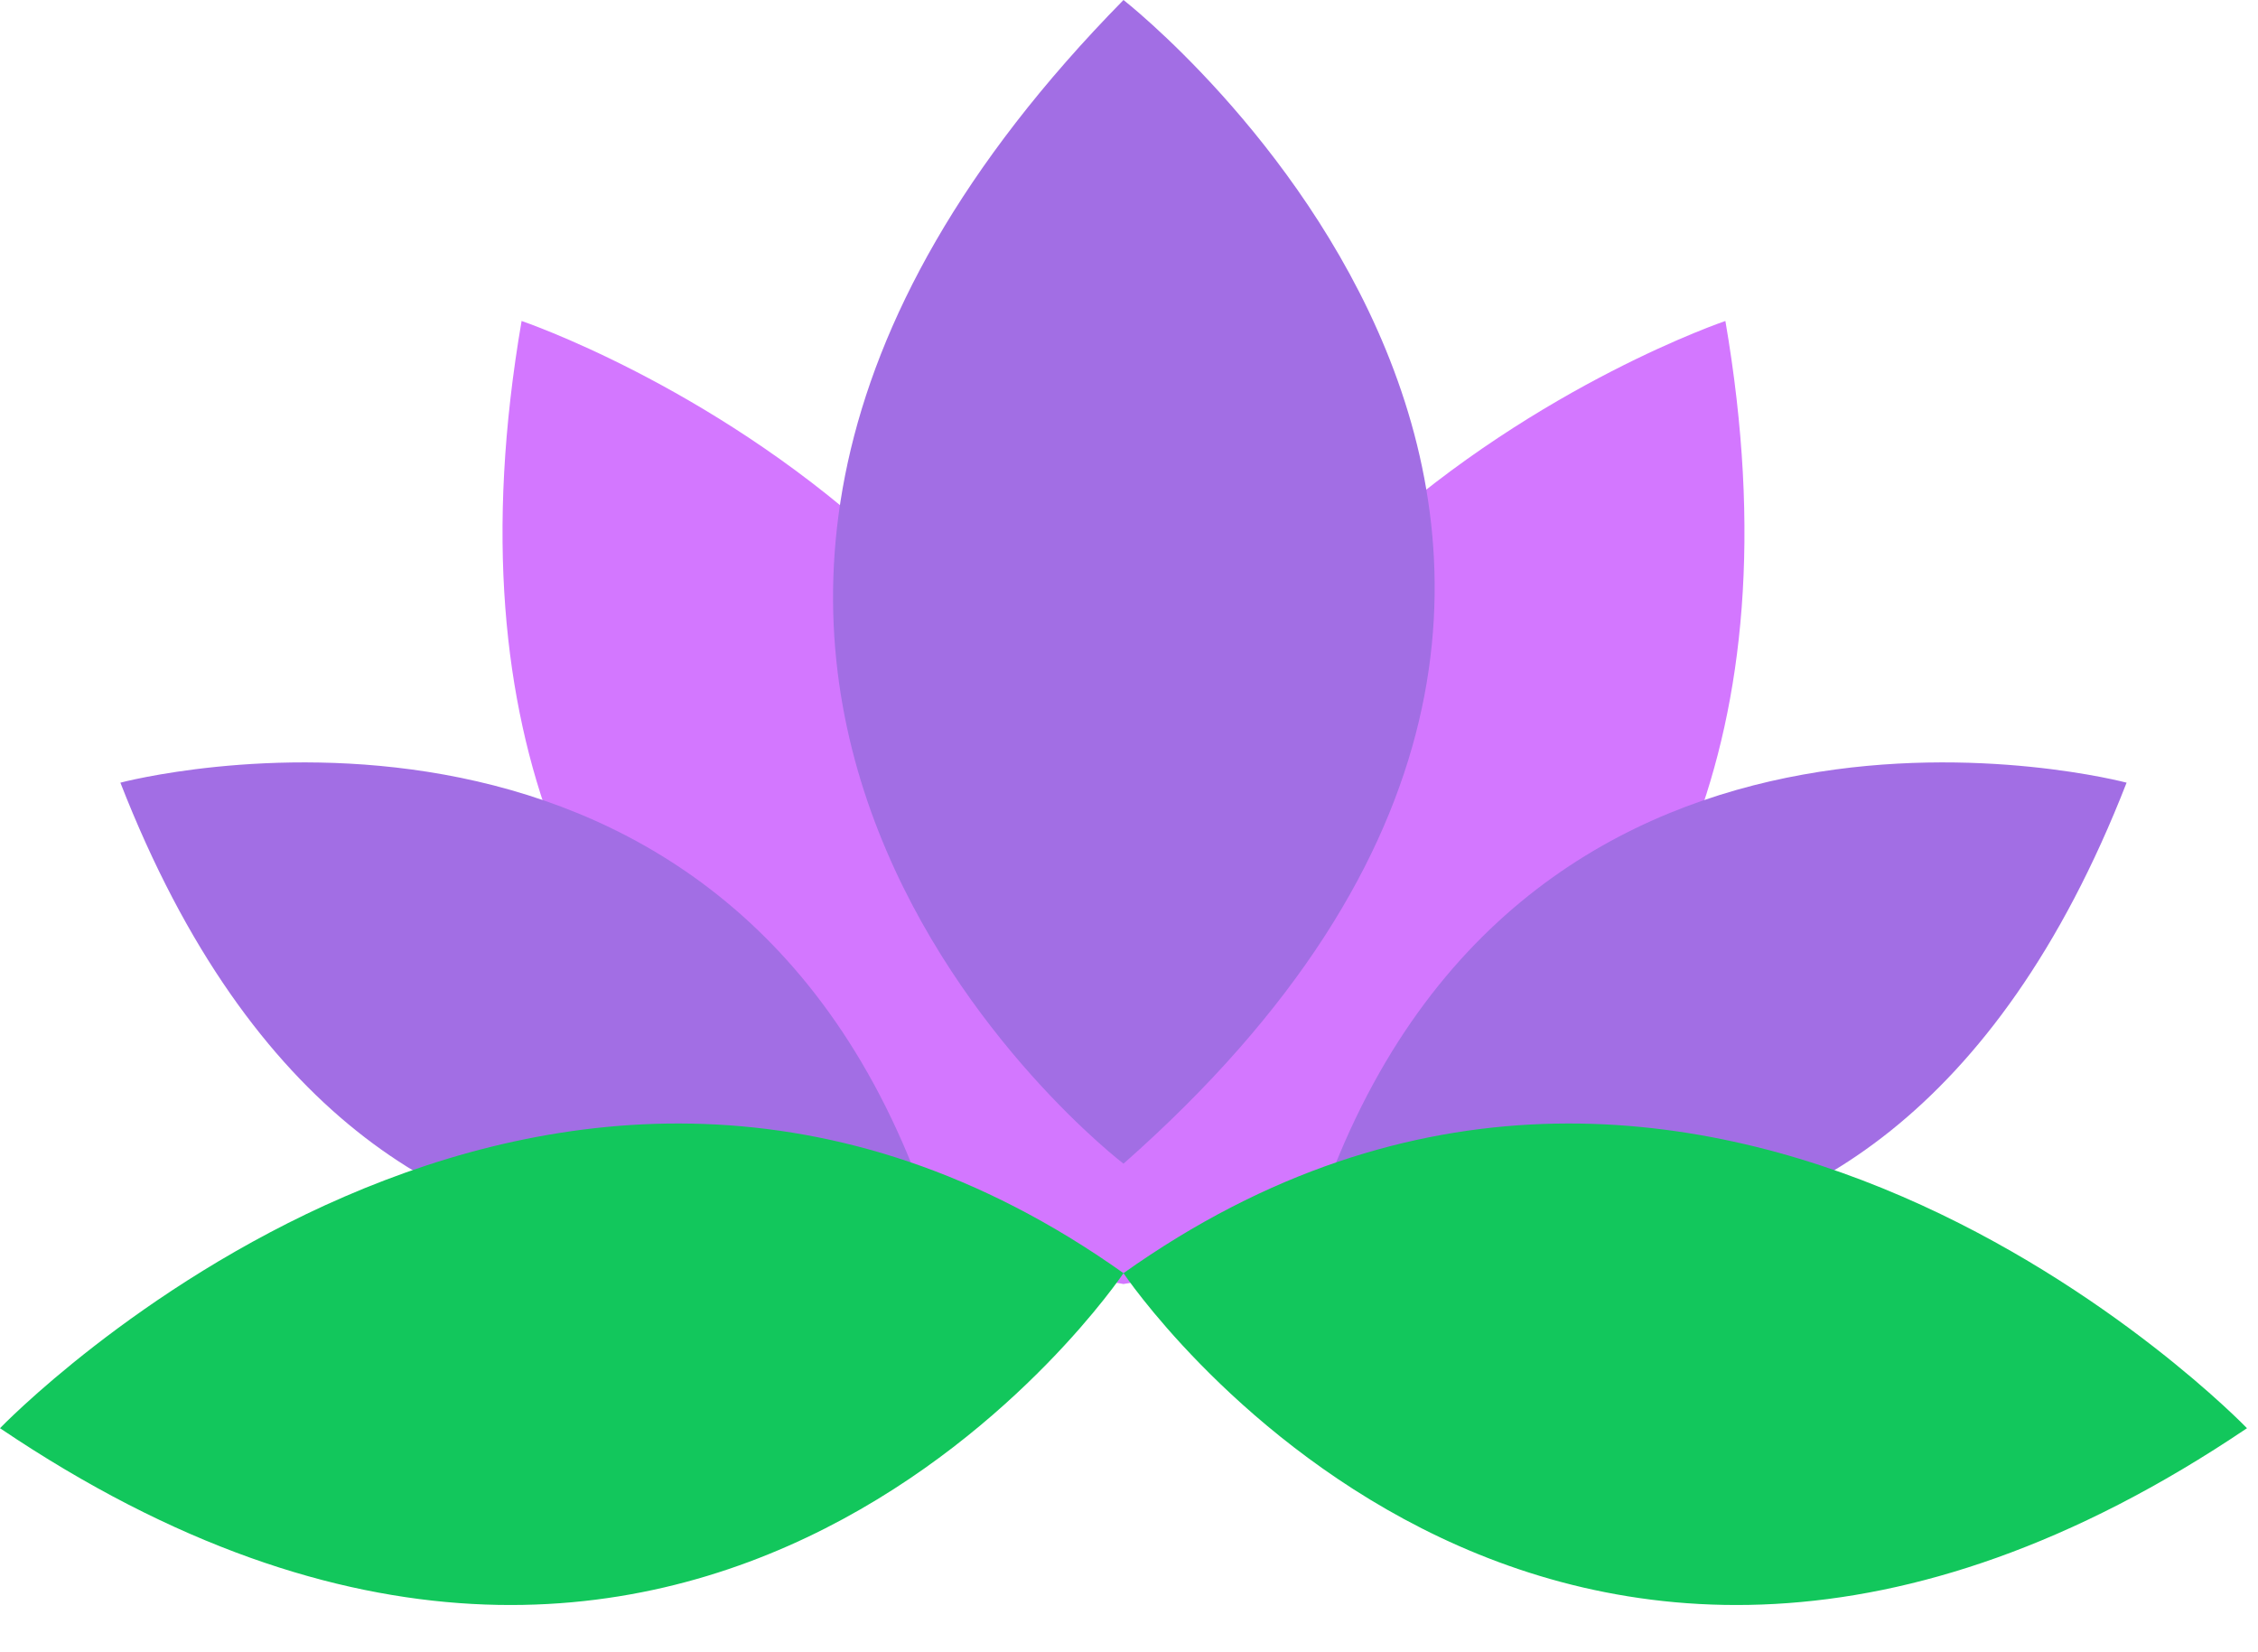
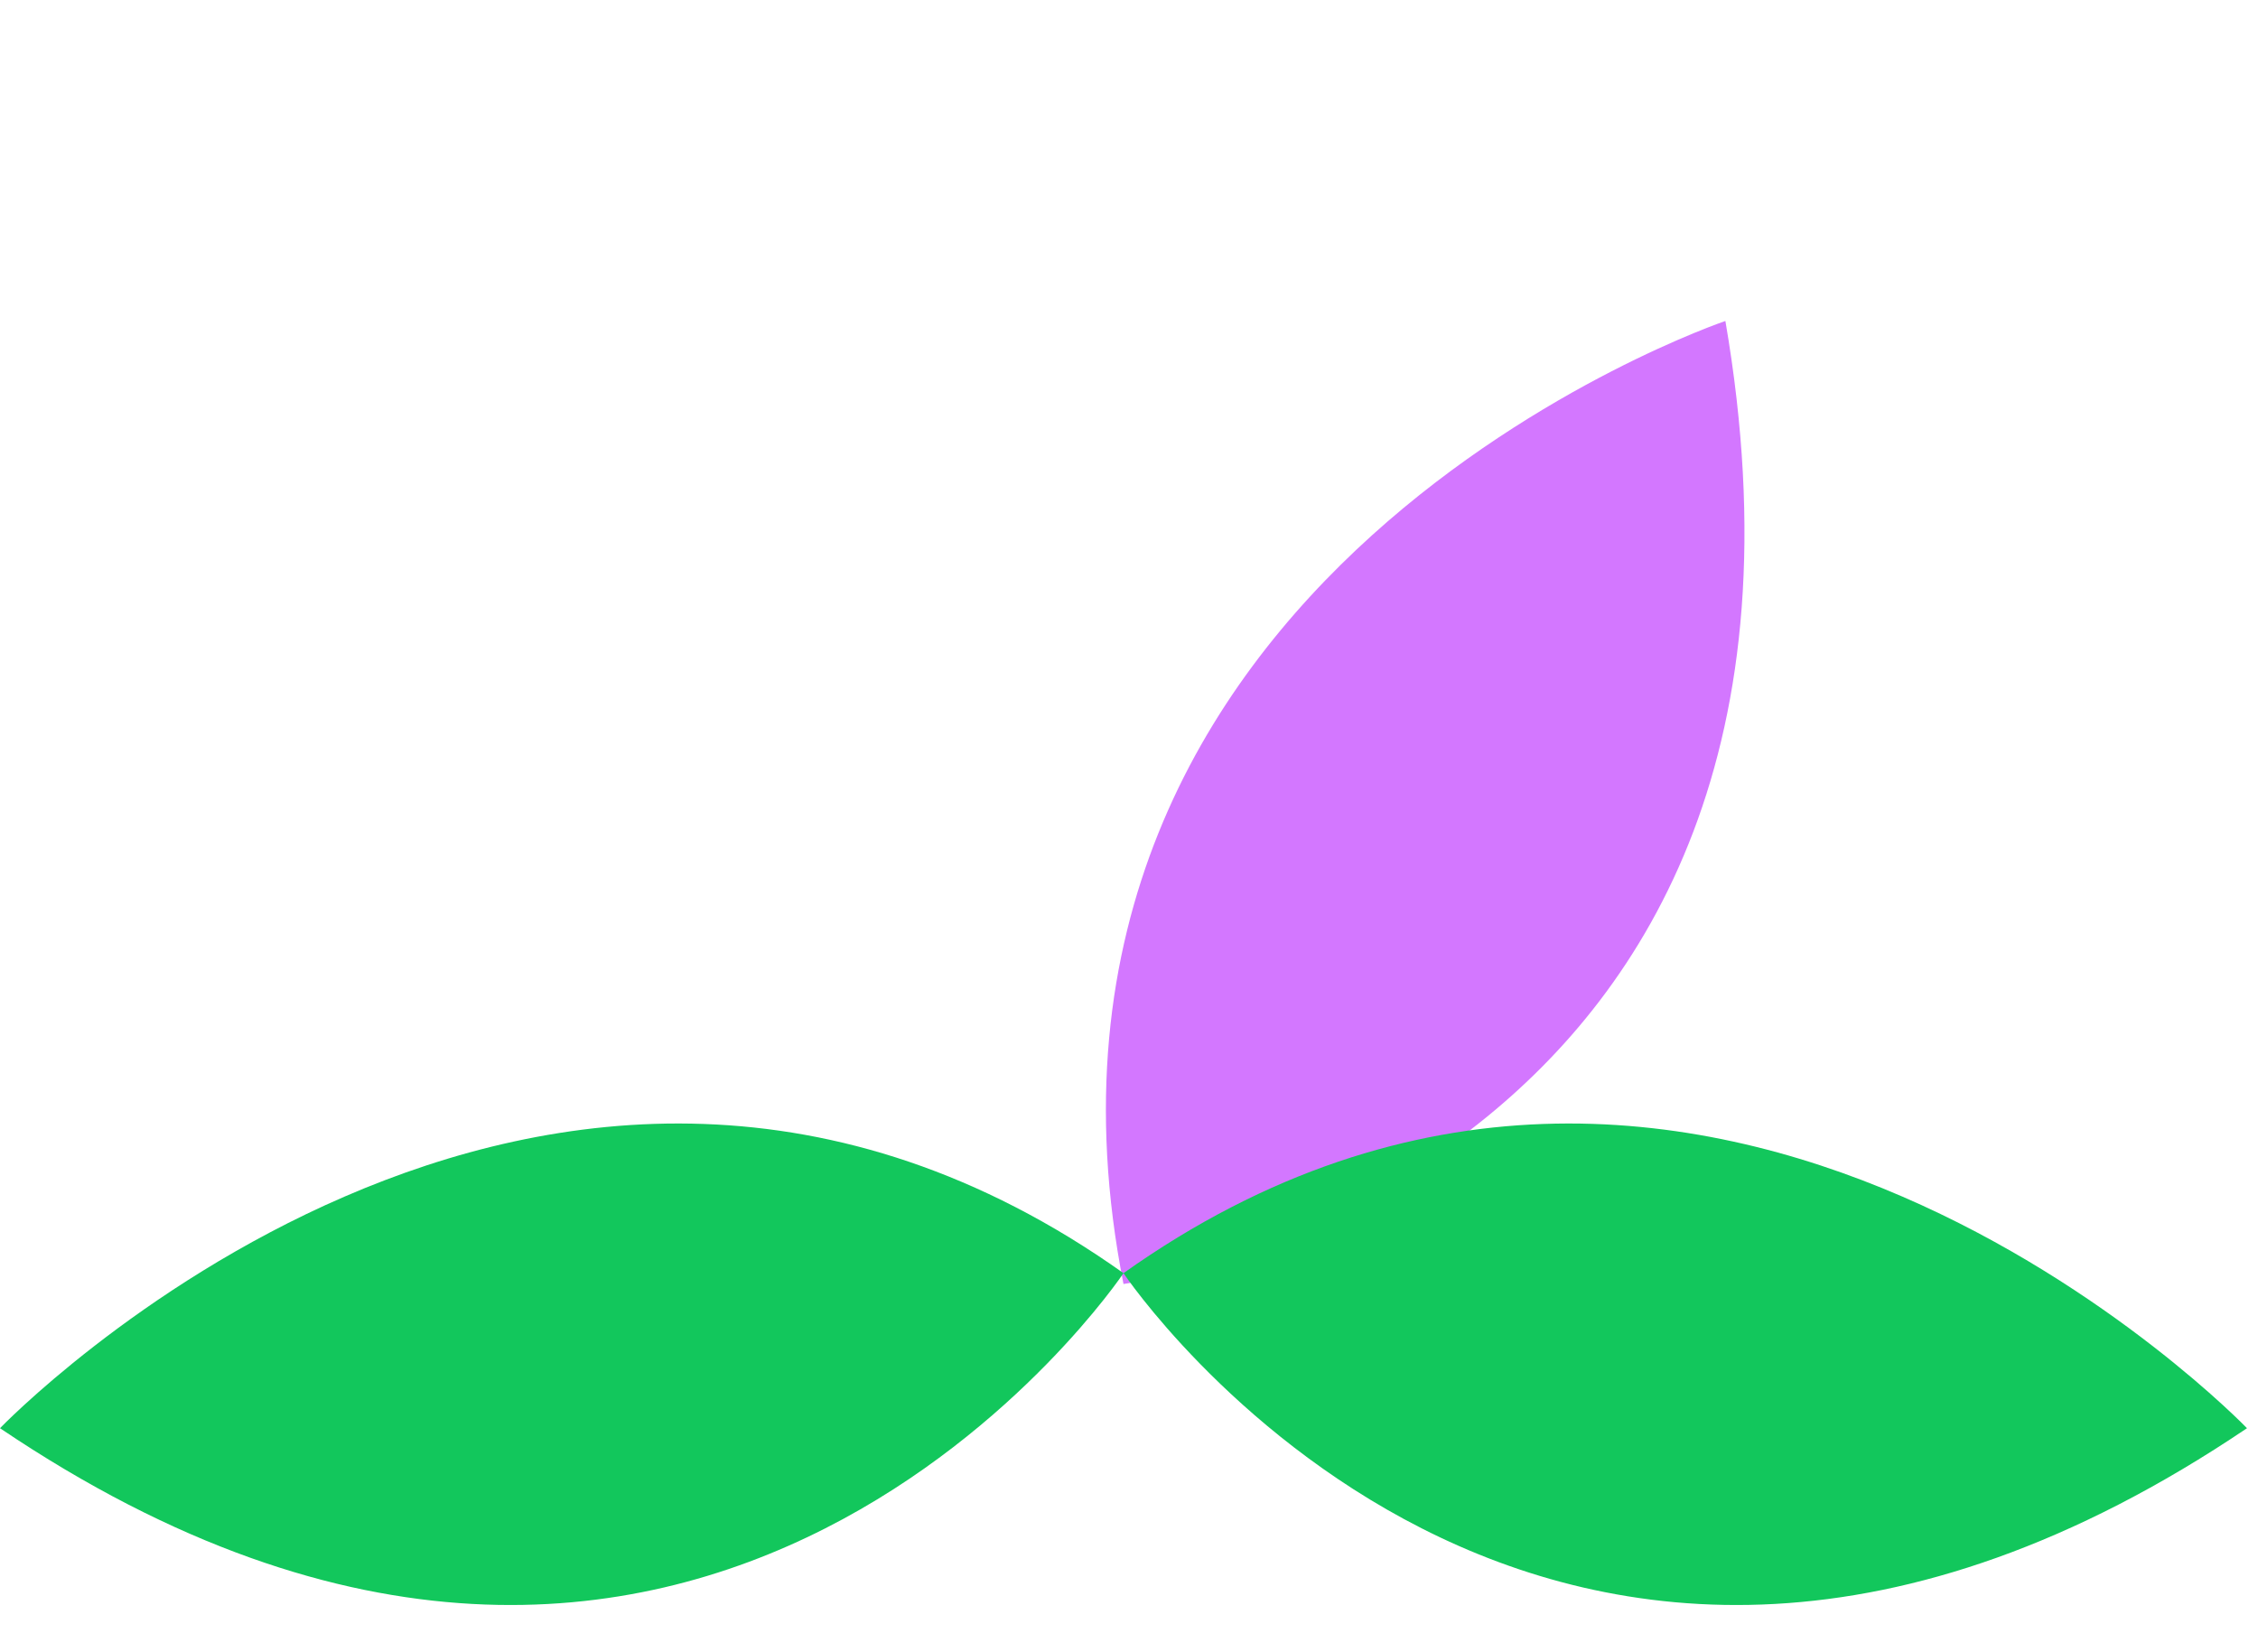
<svg xmlns="http://www.w3.org/2000/svg" width="41" height="30" viewBox="0 0 41 30" fill="none">
  <path d="M31.329 5.828C31.329 5.828 17.857 10.379 20.4 23.314C20.4 23.314 33.995 21.336 31.329 5.828Z" fill="#D377FF" />
-   <path d="M9.471 5.828C9.471 5.828 22.943 10.379 20.4 23.314C20.4 23.314 6.805 21.336 9.471 5.828Z" fill="#D377FF" />
-   <path d="M20.4 0C20.4 0 33.113 9.917 20.4 21.129C20.4 21.129 8.534 12.073 20.4 0Z" fill="#A26EE4" />
-   <path d="M38.614 14.211C38.614 14.211 27.797 11.333 24.043 21.673C24.043 21.673 33.849 26.433 38.614 14.211Z" fill="#A26EE4" />
-   <path d="M2.186 14.211C2.186 14.211 13.003 11.333 16.757 21.673C16.757 21.673 6.951 26.433 2.186 14.211Z" fill="#A26EE4" />
  <path d="M40.8 25.932C40.8 25.932 30.907 15.653 20.4 23.117C20.4 23.117 28.046 34.538 40.8 25.932Z" fill="#12C75C" />
  <path d="M0 25.932C0 25.932 9.893 15.653 20.4 23.117C20.4 23.117 12.754 34.538 0 25.932Z" fill="#12C75C" />
</svg>